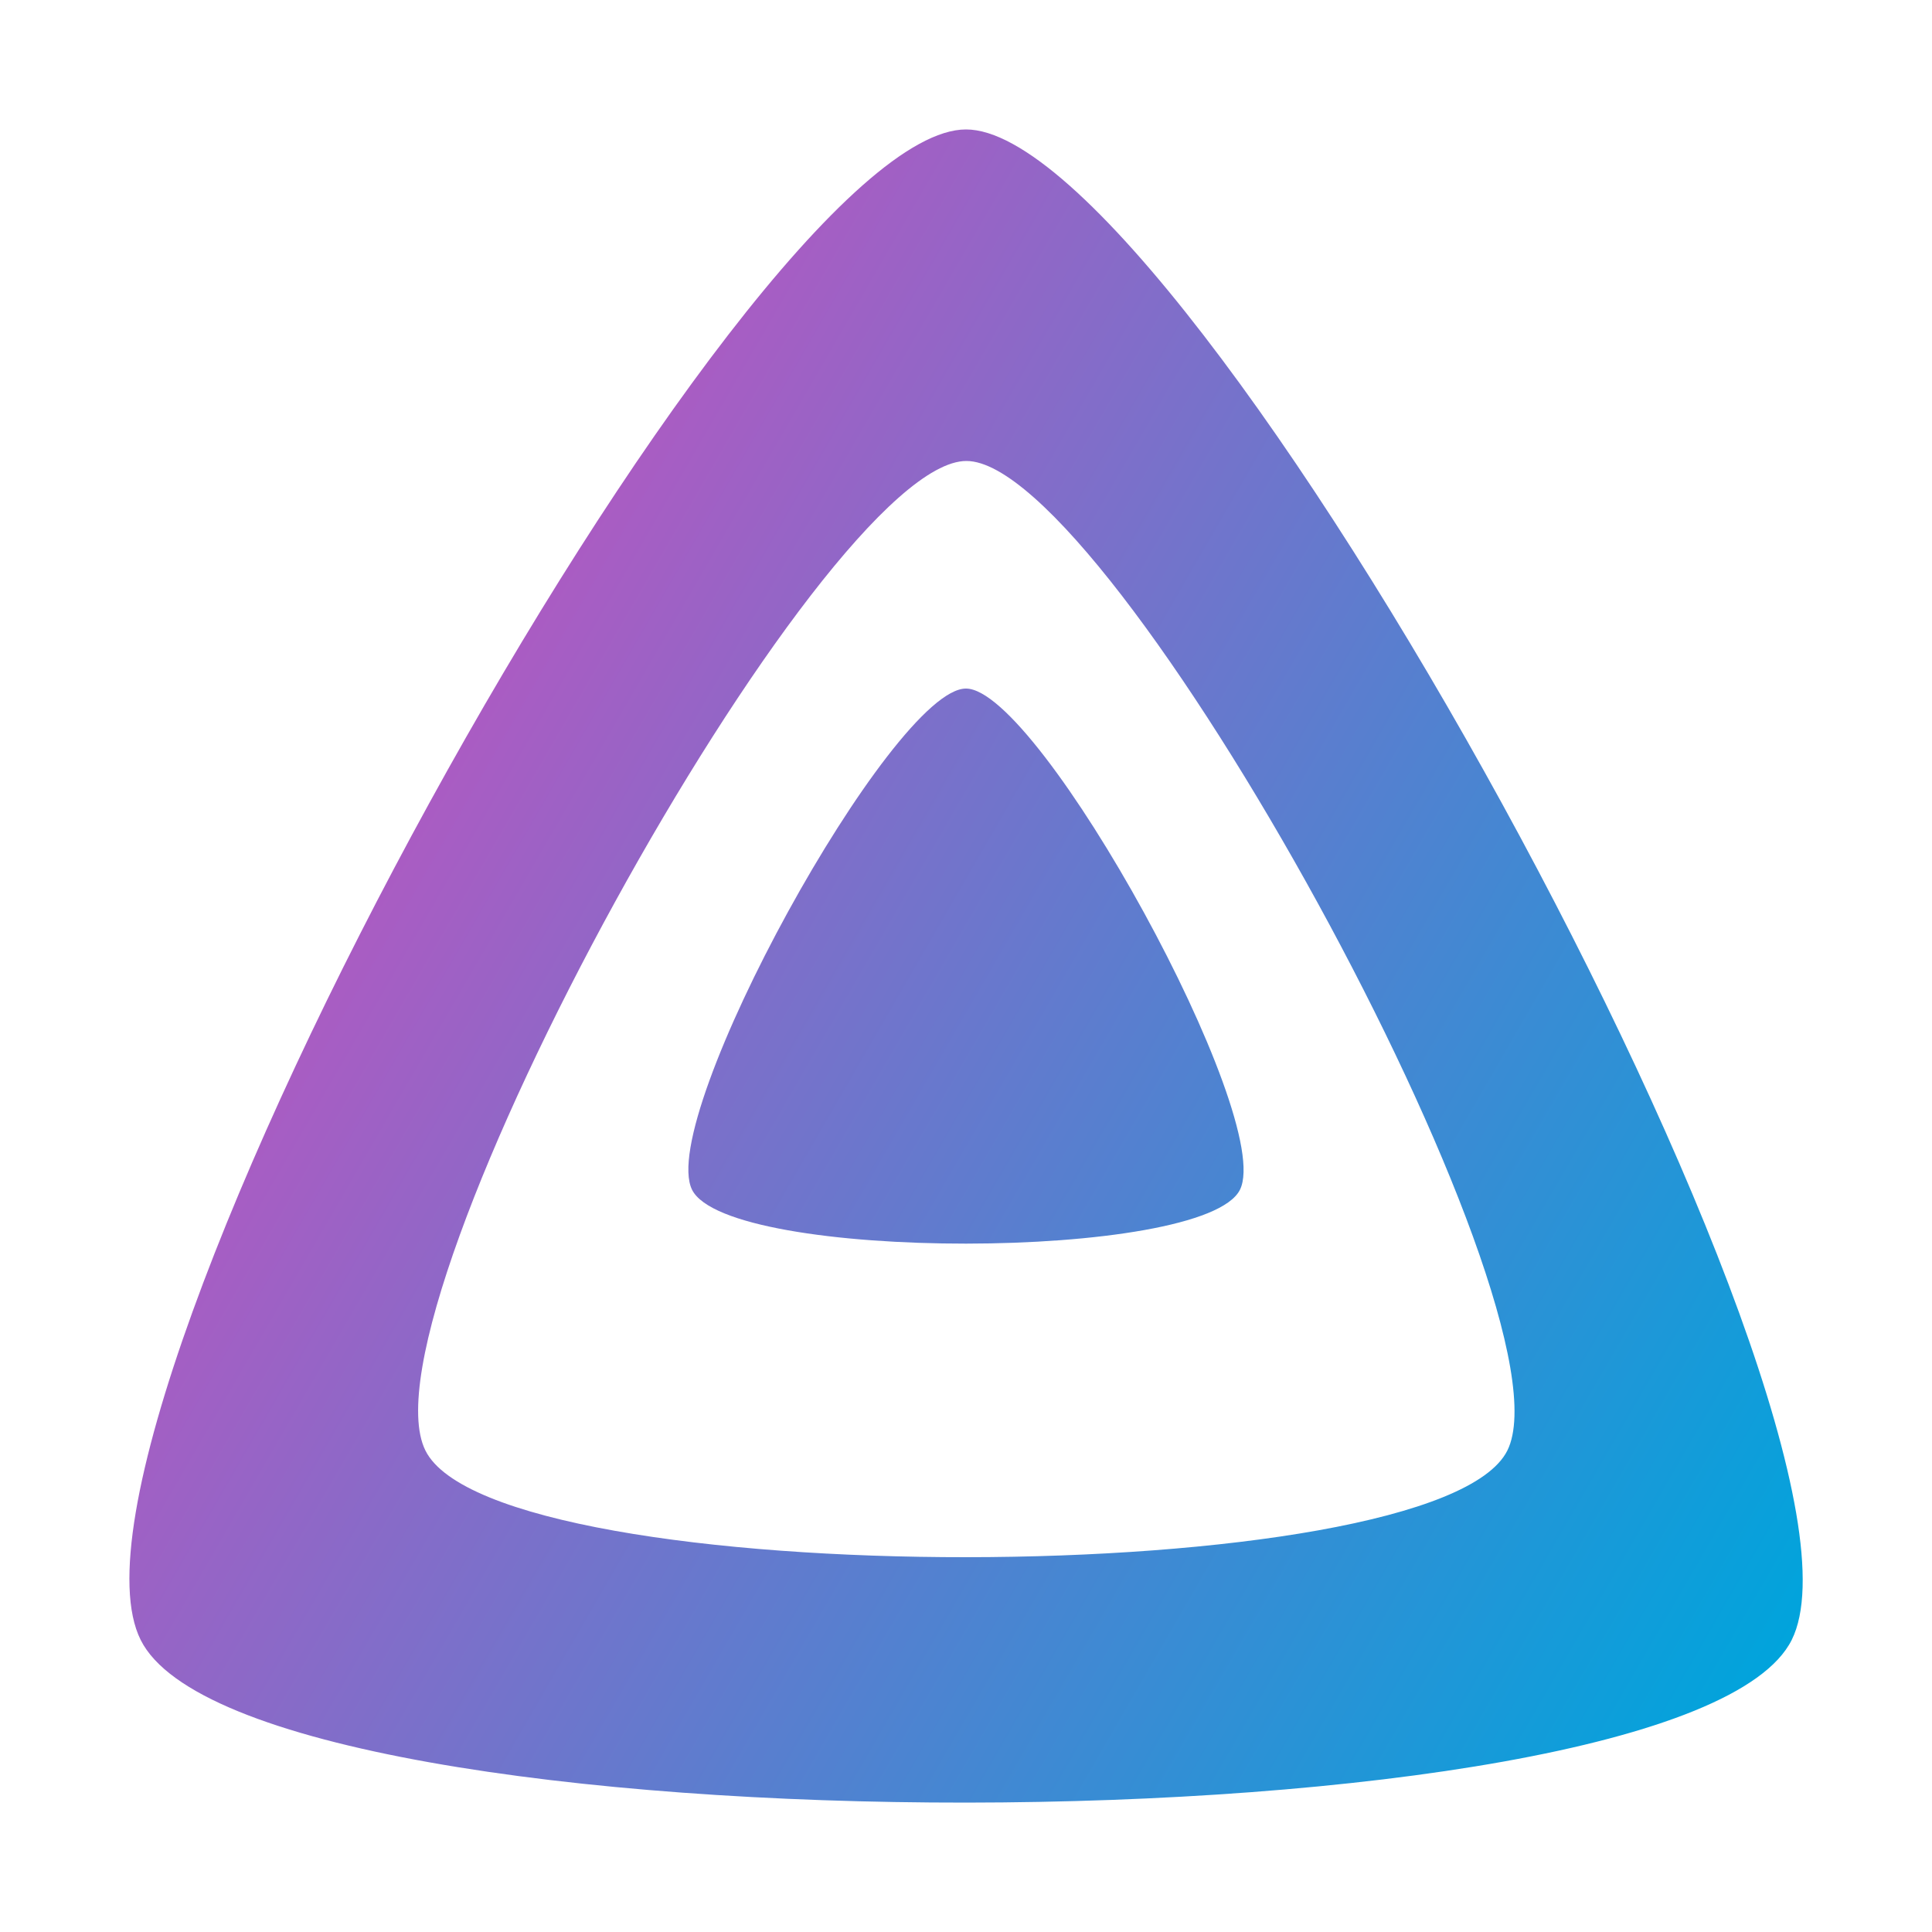
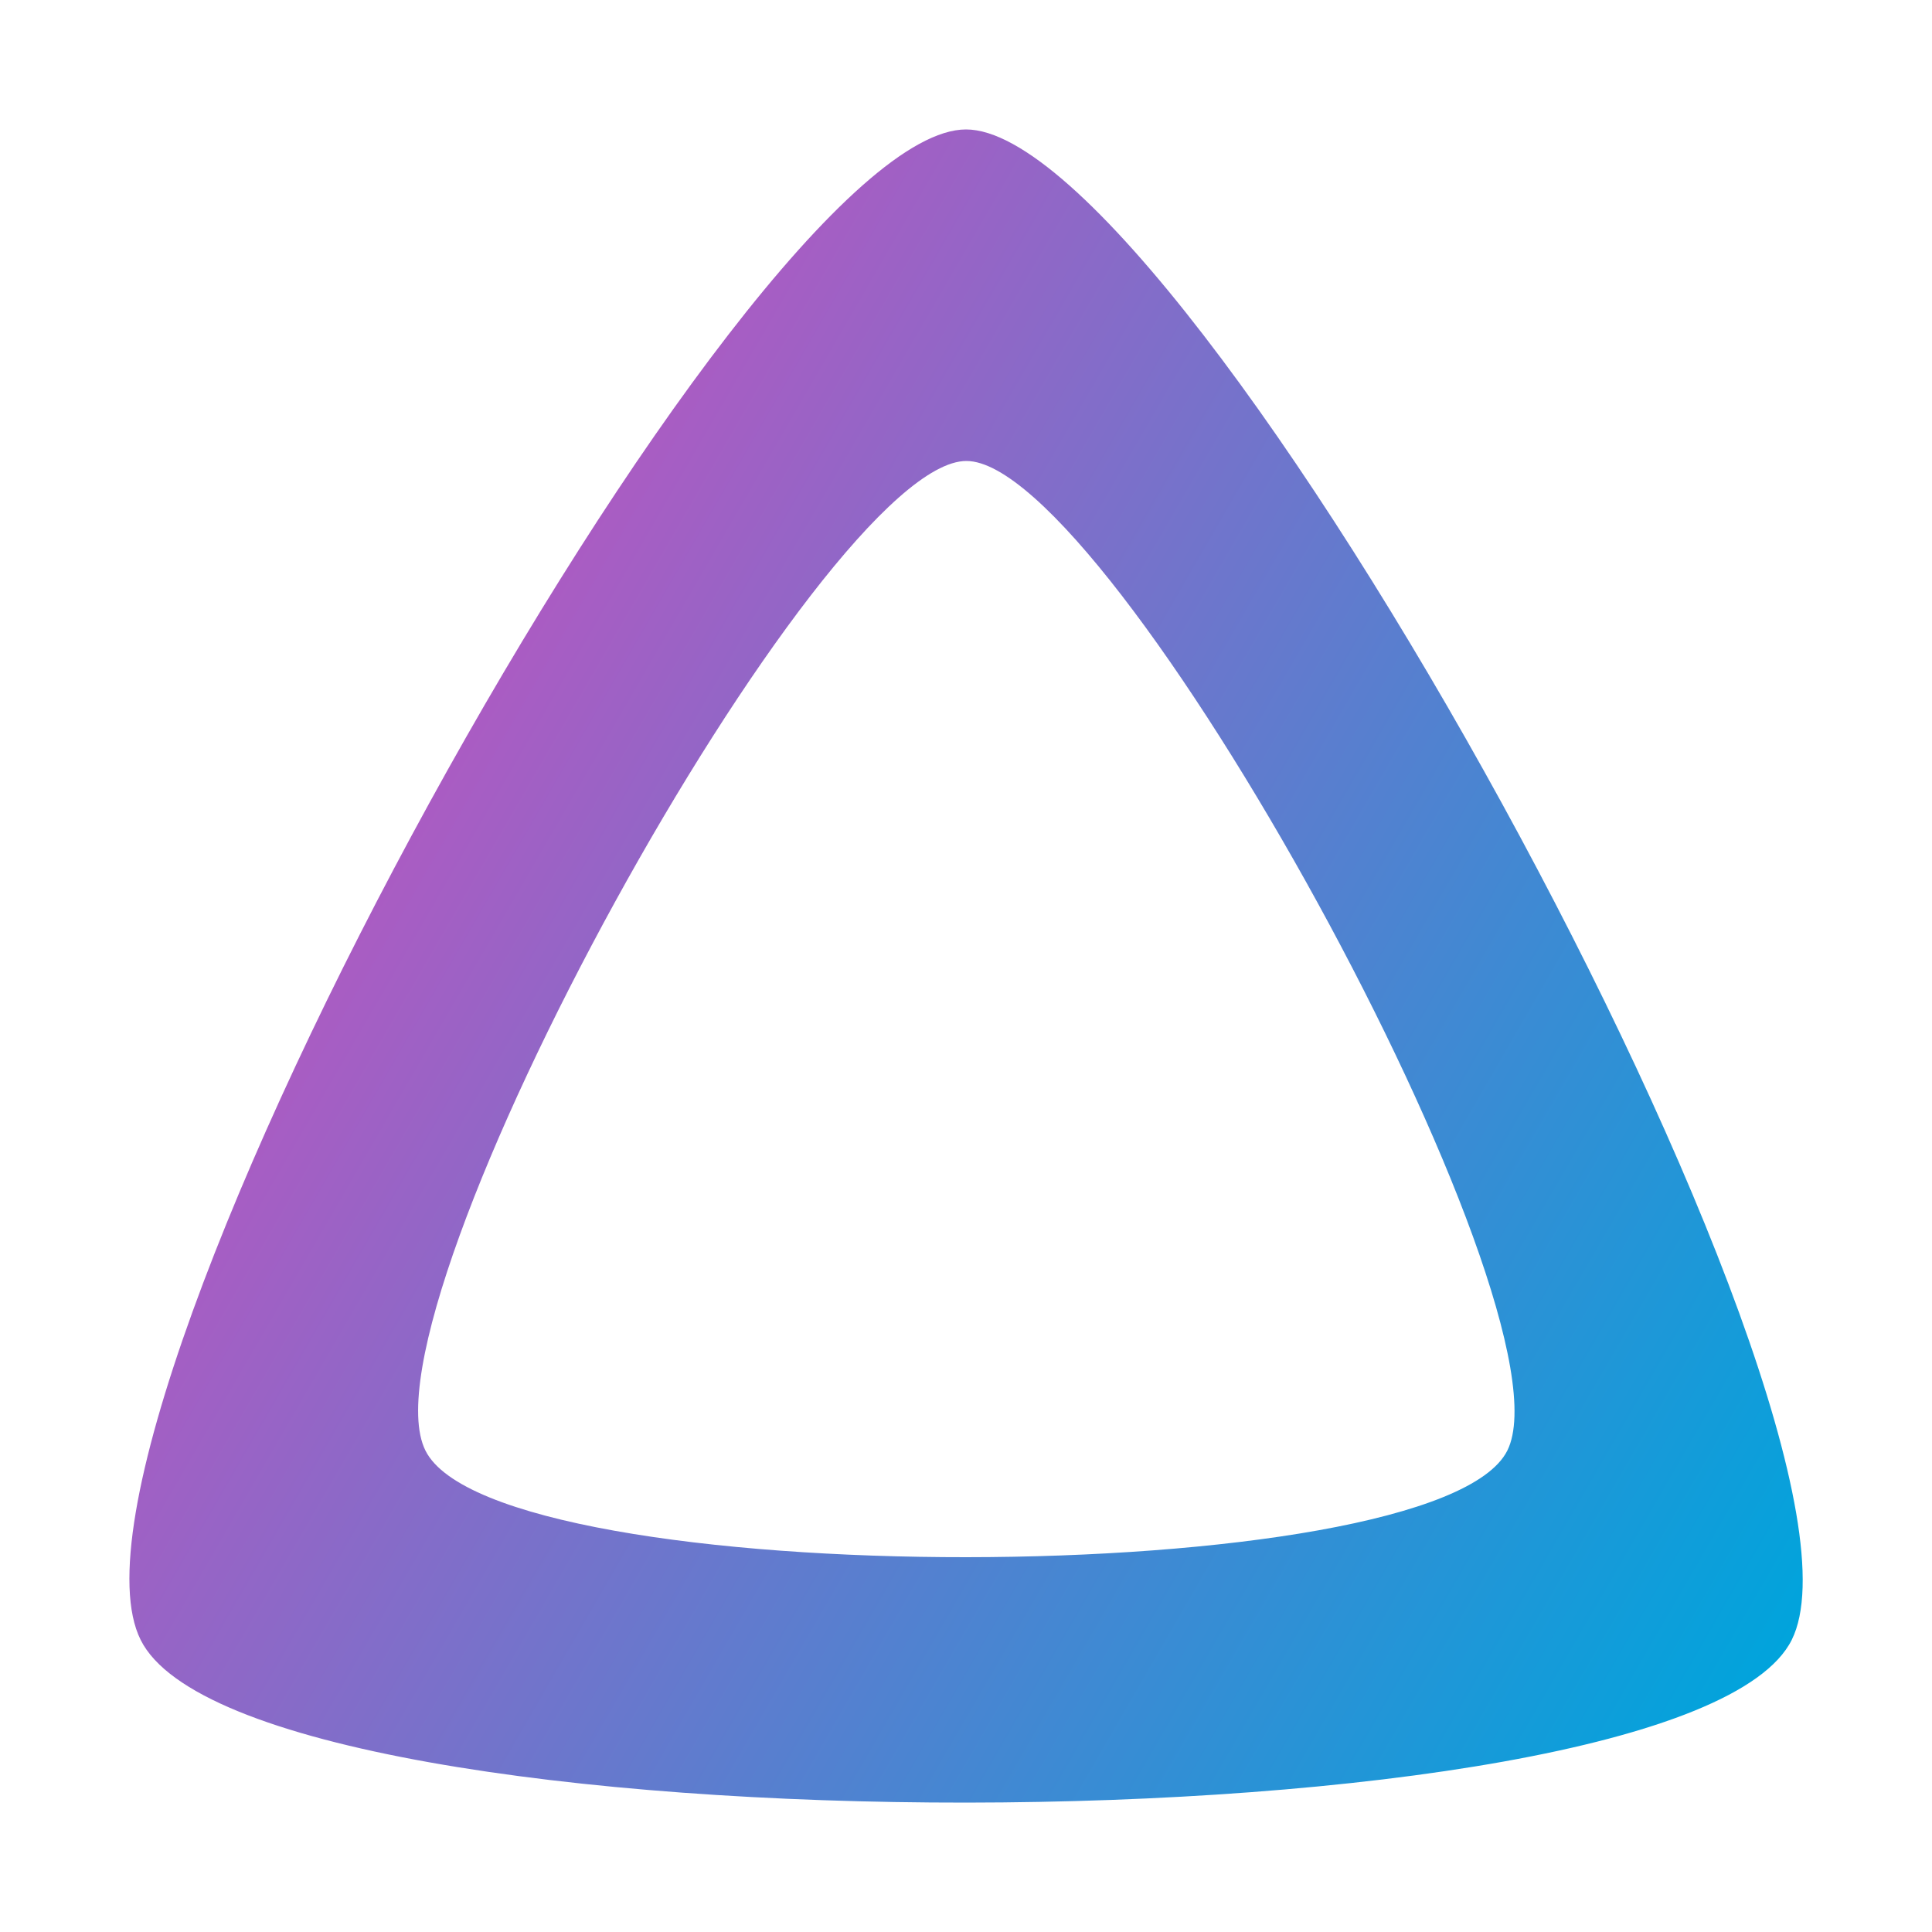
<svg xmlns="http://www.w3.org/2000/svg" version="1.1" id="Layer_1" x="0px" y="0px" viewBox="0 0 500 500" style="enable-background:new 0 0 500 500;" xml:space="preserve">
  <style type="text/css">
	.st0{fill:url(#a_00000000186771754038006140000006055405570759872925_);}
	.st1{fill:url(#c_00000035497191929421061750000013103495880216545942_);}
</style>
  <g>
    <linearGradient id="a_00000005966233704851947350000009975318129044197771_" gradientUnits="userSpaceOnUse" x1="112.153" y1="315.72" x2="471.211" y2="108.417" gradientTransform="matrix(1 0 0 -1 0 499.89)">
      <stop offset="0" style="stop-color:#AA5CC3" />
      <stop offset="1" style="stop-color:#00A4DC" />
    </linearGradient>
-     <path id="a" style="fill:url(#a_00000005966233704851947350000009975318129044197771_);" d="M179.1,307.9   c9.3,18.7,132.6,18.5,141.8,0c9.2-18.5-51.9-129.7-70.9-129.7C231,178.1,169.8,289.1,179.1,307.9z" />
    <linearGradient id="c_00000048463358362214644740000006885104089206341293_" gradientUnits="userSpaceOnUse" x1="109.375" y1="289.617" x2="468.432" y2="82.314" gradientTransform="matrix(1 0 0 -1 0 499.89)">
      <stop offset="0" style="stop-color:#AA5CC3" />
      <stop offset="1" style="stop-color:#00A4DC" />
    </linearGradient>
-     <path id="c" style="fill:url(#c_00000048463358362214644740000006885104089206341293_);" d="M36.4,424.4   c28.1,56.5,399.5,55.8,427.3,0C491.5,368.6,307.3,33.5,250,33.5C192.7,33.5,8.2,367.9,36.4,424.4L36.4,424.4z M110.1,375.4   c-18.4-37,102.5-256.1,140-256.1c37.5,0,158.2,219.5,140,256.1C371.8,412,128.5,412.4,110.1,375.4z" />
+     <path id="c" style="fill:url(#c_00000048463358362214644740000006885104089206341293_);" d="M36.4,424.4   c28.1,56.5,399.5,55.8,427.3,0C491.5,368.6,307.3,33.5,250,33.5C192.7,33.5,8.2,367.9,36.4,424.4z M110.1,375.4   c-18.4-37,102.5-256.1,140-256.1c37.5,0,158.2,219.5,140,256.1C371.8,412,128.5,412.4,110.1,375.4z" />
  </g>
</svg>